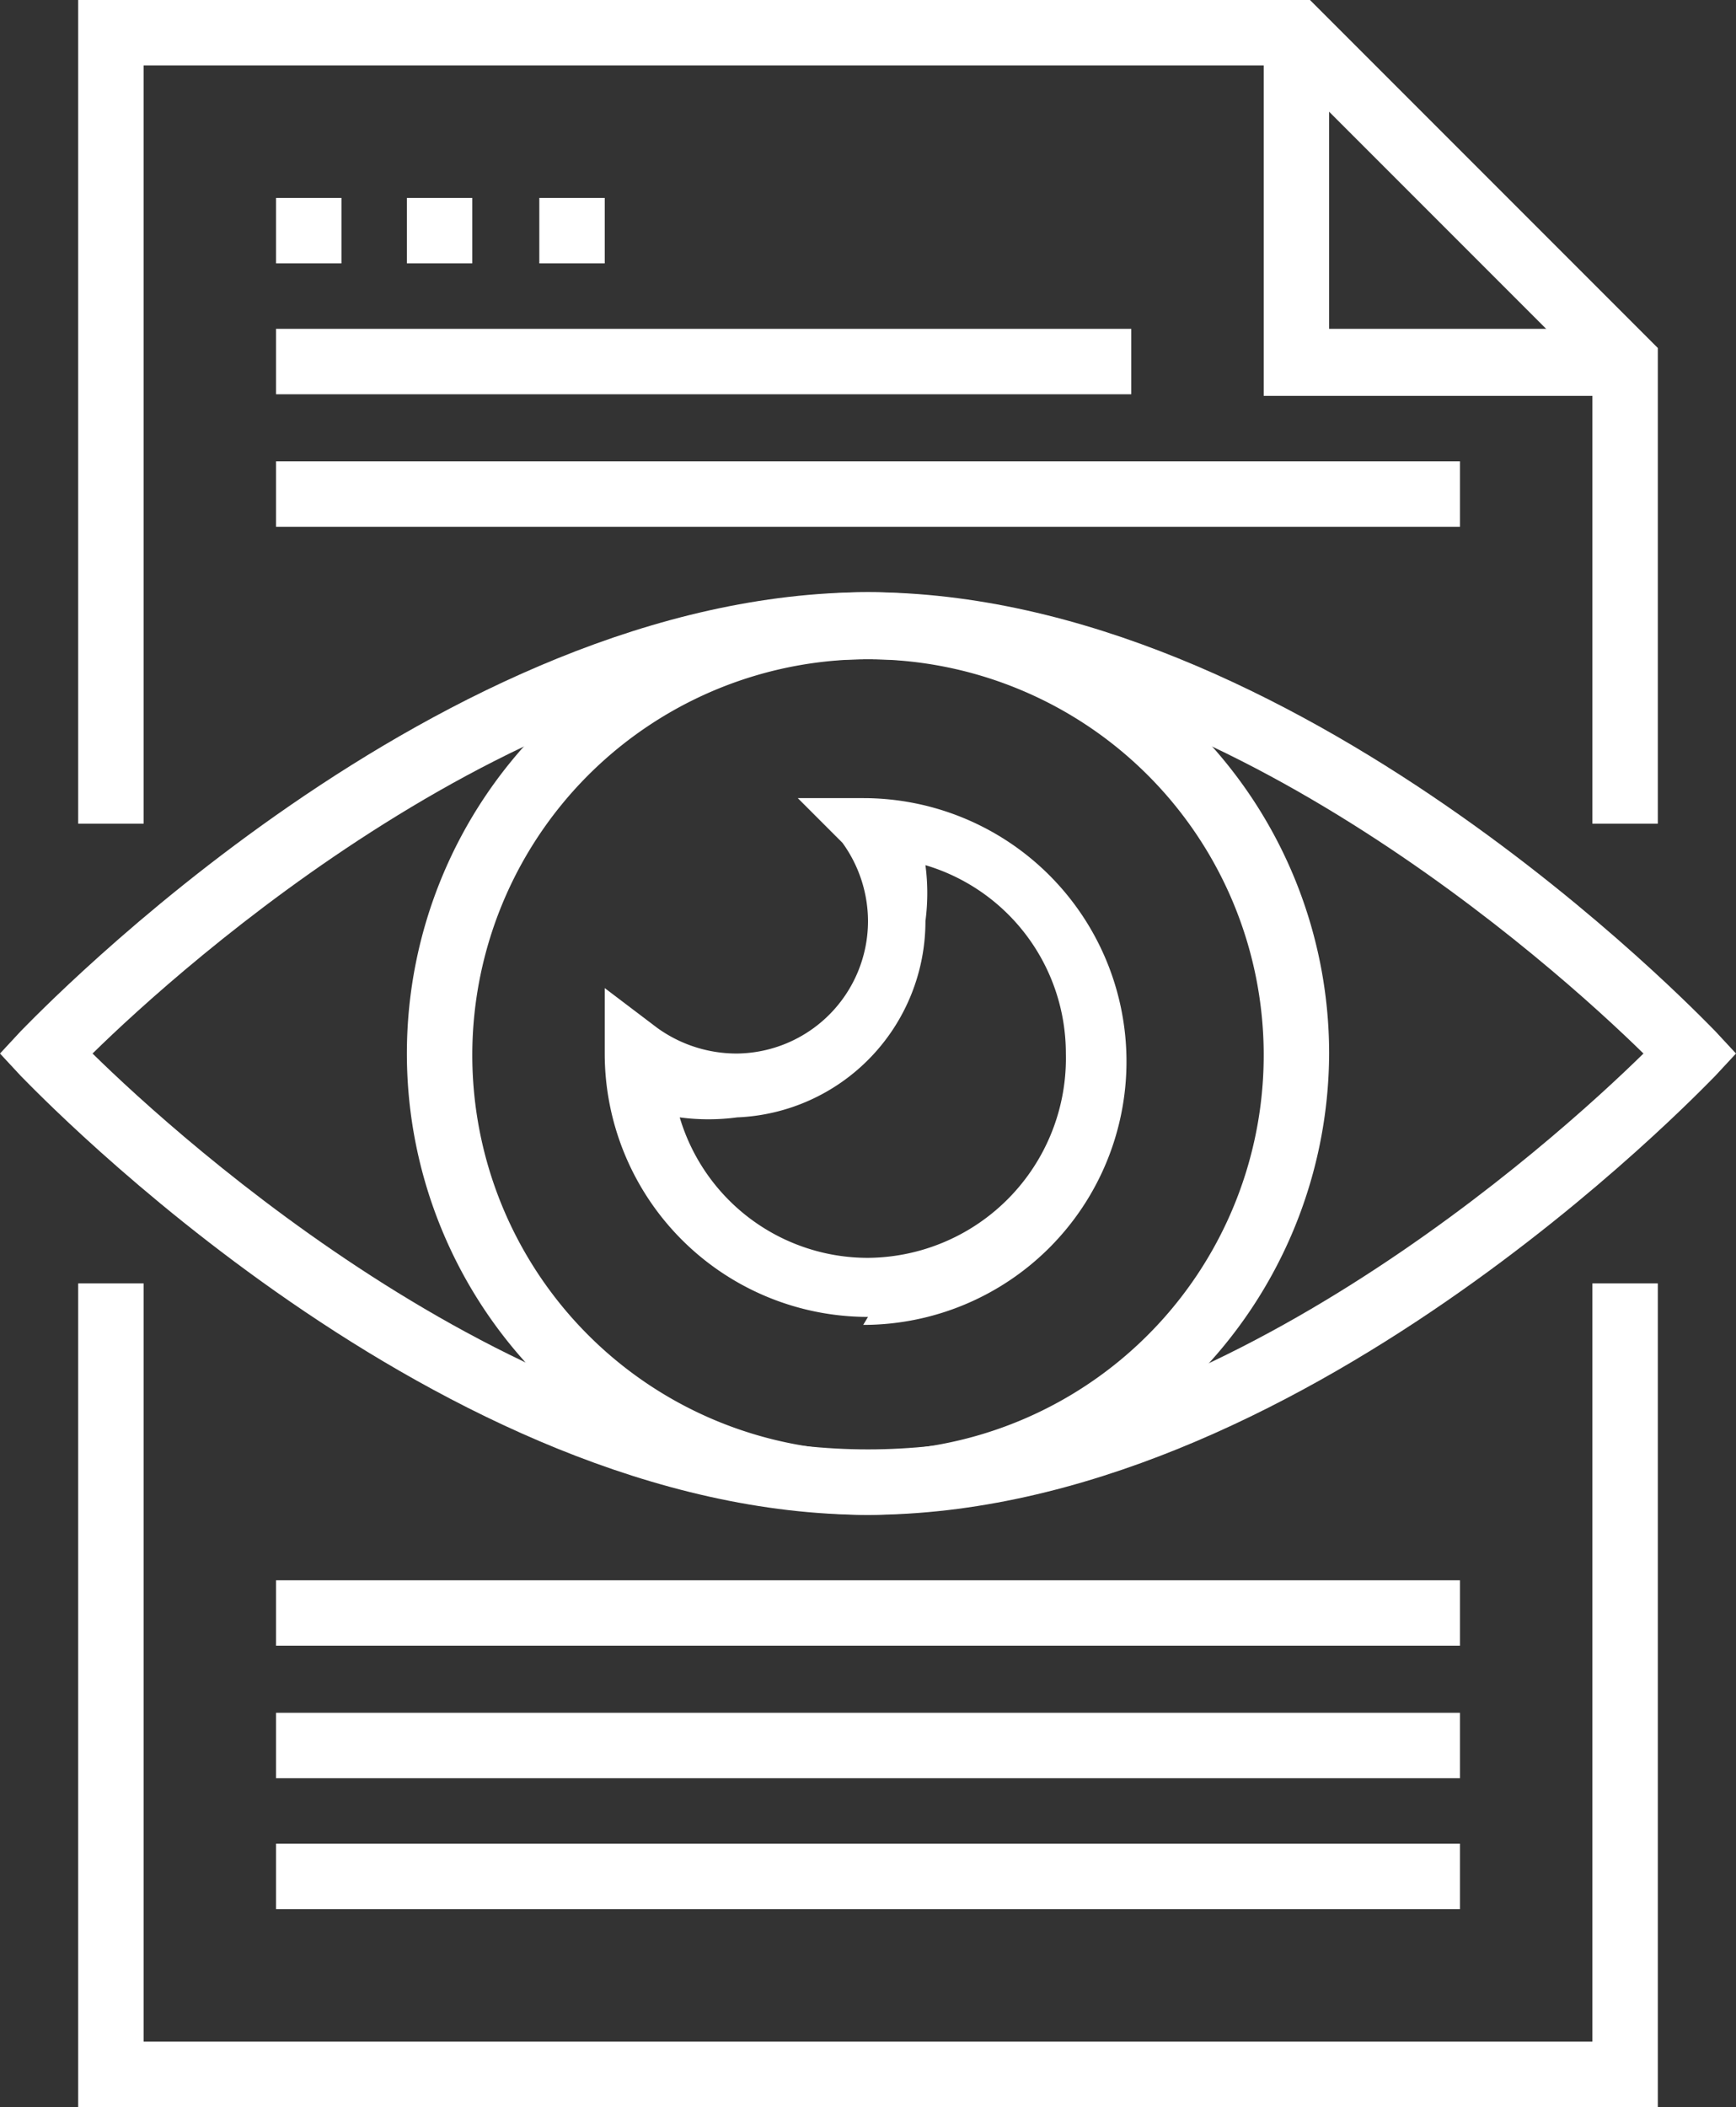
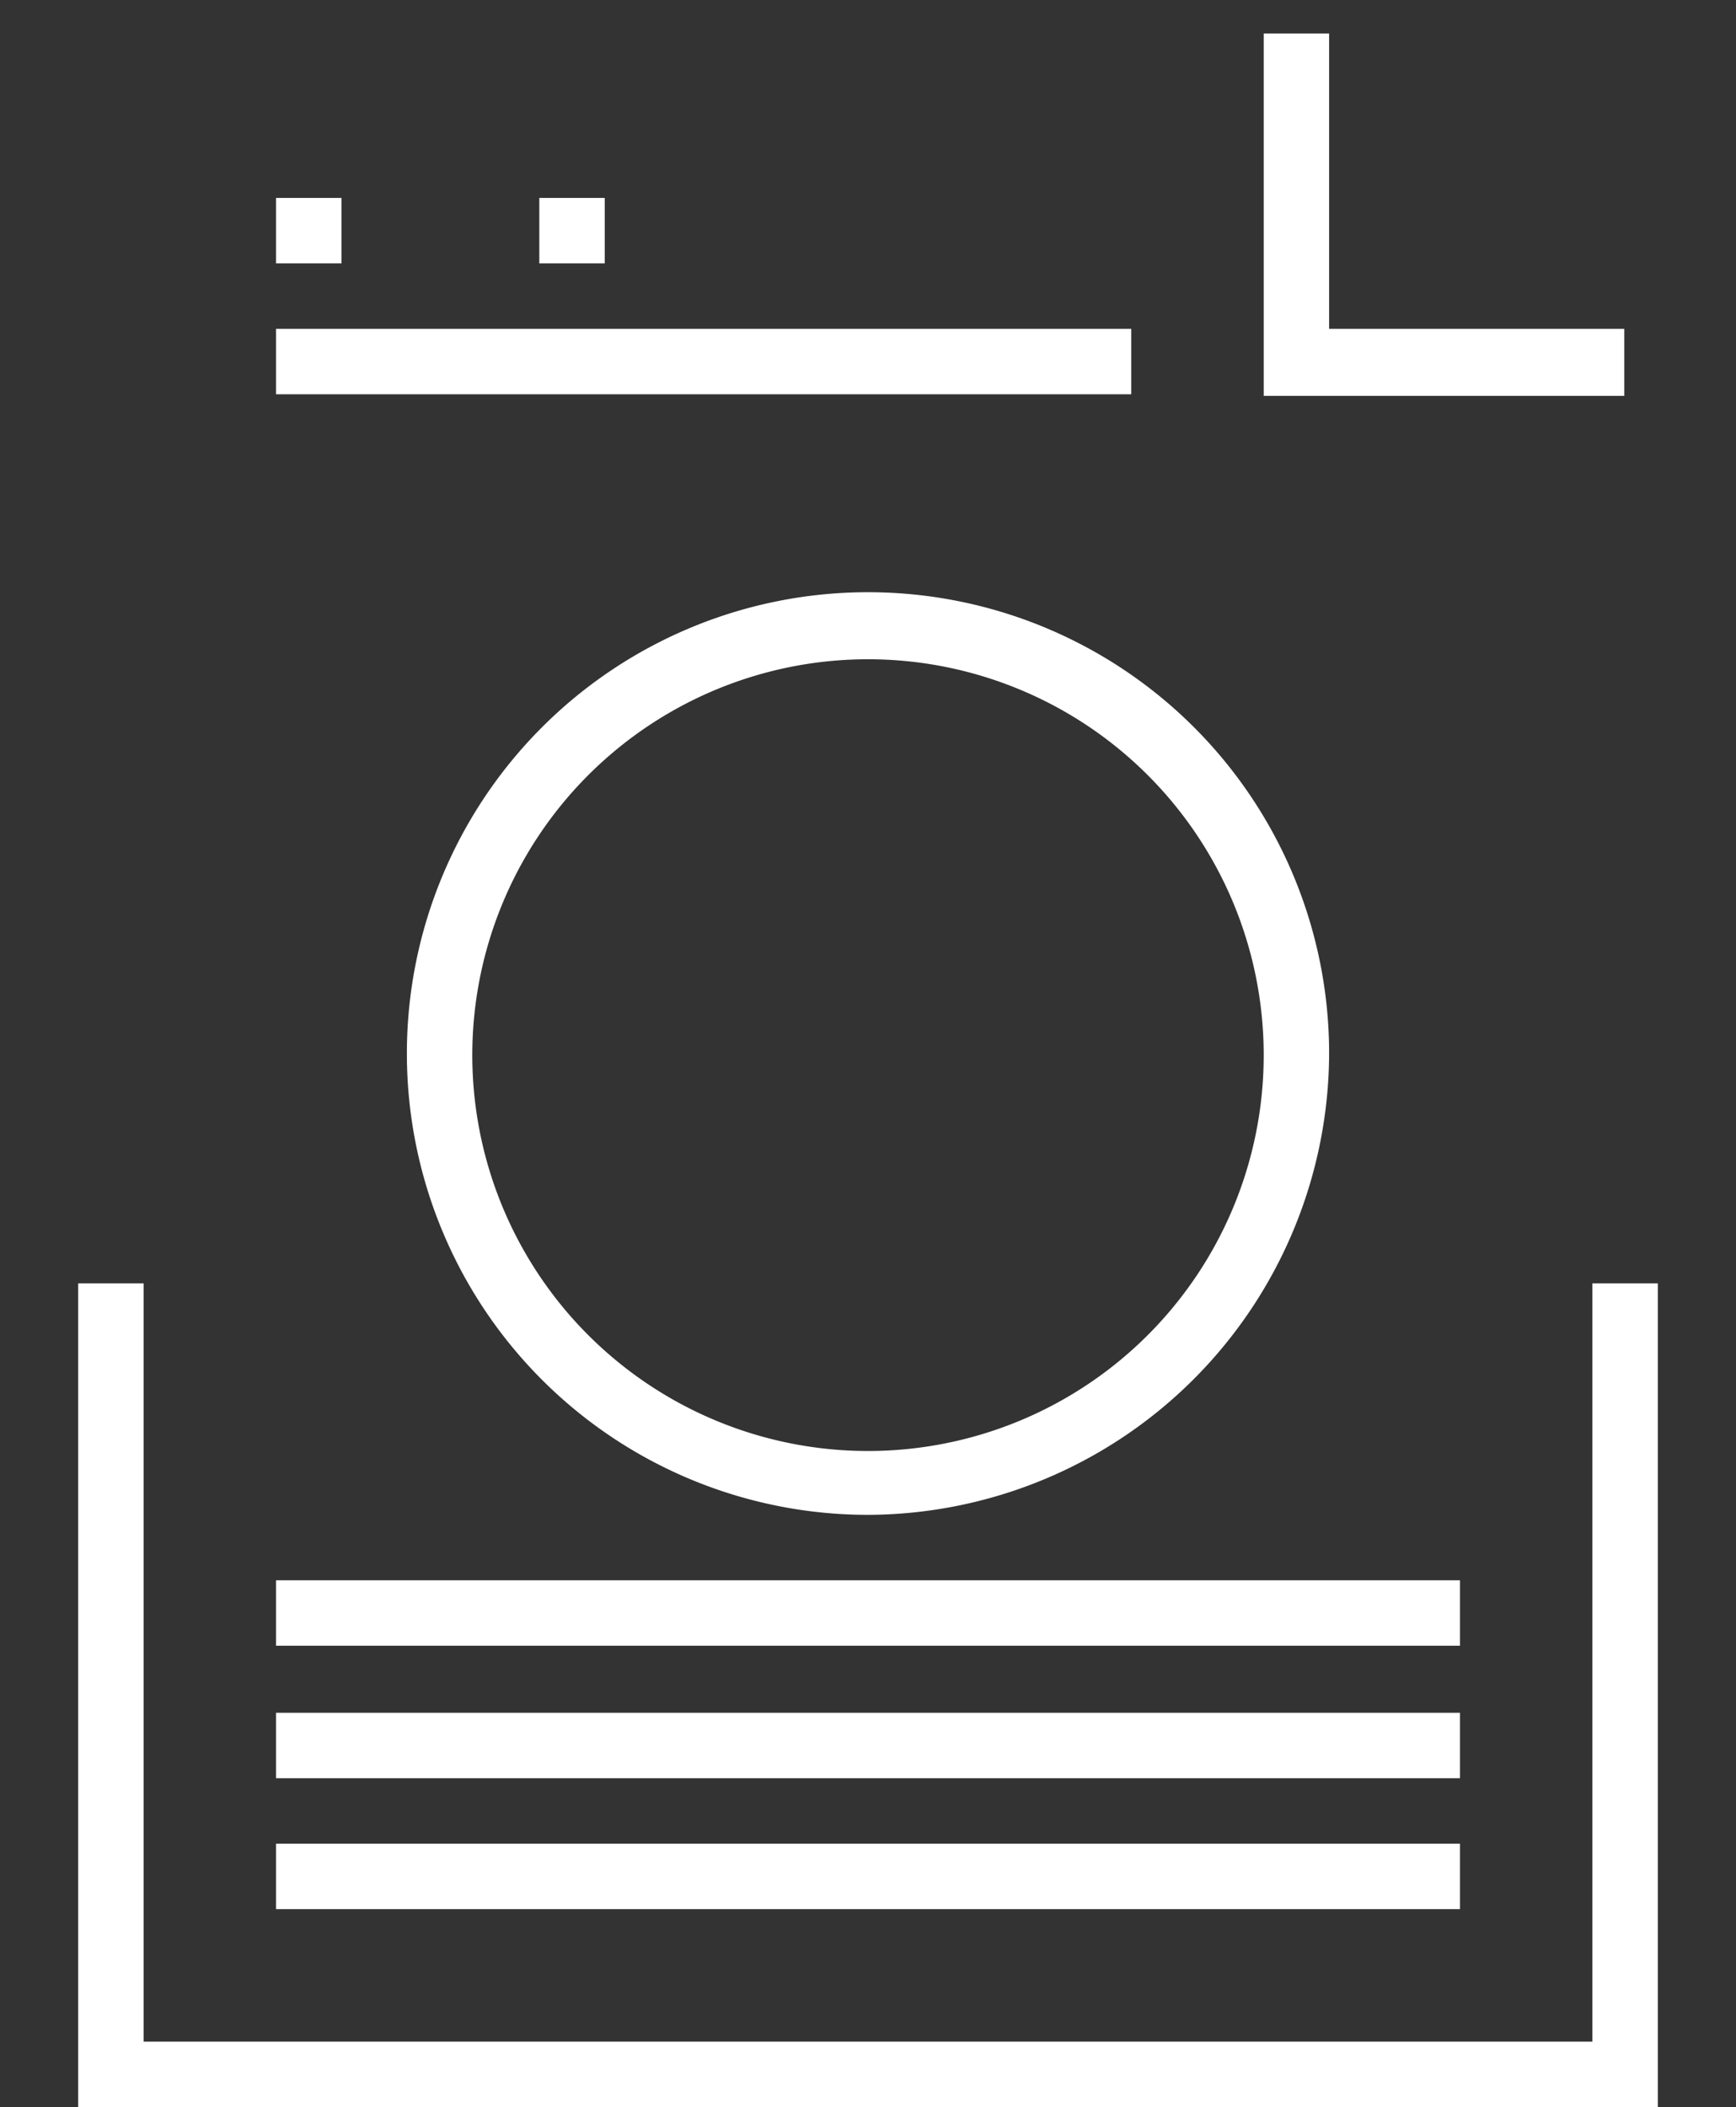
<svg xmlns="http://www.w3.org/2000/svg" id="Layer_1" data-name="Layer 1" viewBox="0 0 10.88 13.2">
  <rect x="0" y="0" width="10.88" height="13.2" fill="#333333" stroke="none" />
  <defs>
    <style>.cls-1{fill:#fff;}</style>
  </defs>
  <title>Artboard 4</title>
-   <polygon class="cls-1" points="10.39 5.16 9.98 5.16 9.98 2.35 8.04 0.41 0.9 0.41 0.9 5.16 0.49 5.16 0.49 0 8.21 0 10.39 2.18 10.39 5.16" />
  <polygon class="cls-1" points="10.39 13.2 0.49 13.2 0.49 8.04 0.9 8.04 0.9 12.79 9.98 12.79 9.98 8.04 10.39 8.04 10.39 13.2" />
  <rect class="cls-1" x="1.73" y="1.24" width="0.41" height="0.41" />
-   <rect class="cls-1" x="2.55" y="1.24" width="0.41" height="0.41" />
  <rect class="cls-1" x="3.38" y="1.24" width="0.41" height="0.41" />
  <rect class="cls-1" x="1.73" y="2.06" width="5.36" height="0.41" />
-   <rect class="cls-1" x="1.73" y="2.89" width="7.42" height="0.41" />
  <rect class="cls-1" x="1.73" y="10.73" width="7.42" height="0.41" />
  <rect class="cls-1" x="1.73" y="9.9" width="7.42" height="0.41" />
  <rect class="cls-1" x="1.73" y="11.55" width="7.42" height="0.41" />
  <polygon class="cls-1" points="10.18 2.48 7.92 2.48 7.92 0.21 8.33 0.21 8.33 2.06 10.18 2.06 10.18 2.48" />
-   <path class="cls-1" d="M5.44,9.49C2.76,9.49.24,6.85.13,6.74L0,6.6l.13-.14c.11-.11,2.63-2.75,5.31-2.75s5.2,2.64,5.31,2.75l.13.14-.13.14C10.64,6.85,8.12,9.49,5.44,9.49ZM.58,6.6c.56.55,2.7,2.48,4.86,2.48S9.74,7.15,10.3,6.6c-.56-.55-2.7-2.47-4.86-2.47S1.14,6.05.58,6.6Z" />
  <path class="cls-1" d="M5.44,9.49A2.89,2.89,0,1,1,8.33,6.6,2.9,2.9,0,0,1,5.44,9.49Zm0-5.36A2.48,2.48,0,1,0,7.92,6.6,2.48,2.48,0,0,0,5.44,4.13Z" />
-   <path class="cls-1" d="M5.44,8.25A1.65,1.65,0,0,1,3.79,6.6V6.19l.33.25a.85.85,0,0,0,.5.16.83.83,0,0,0,.82-.83.84.84,0,0,0-.16-.49L5,5h.41a1.65,1.65,0,0,1,0,3.3ZM4.26,7a1.23,1.23,0,0,0,1.18.88A1.25,1.25,0,0,0,6.68,6.6,1.23,1.23,0,0,0,5.8,5.42a1.34,1.34,0,0,1,0,.35A1.23,1.23,0,0,1,4.62,7,1.36,1.36,0,0,1,4.26,7Z" />
</svg>